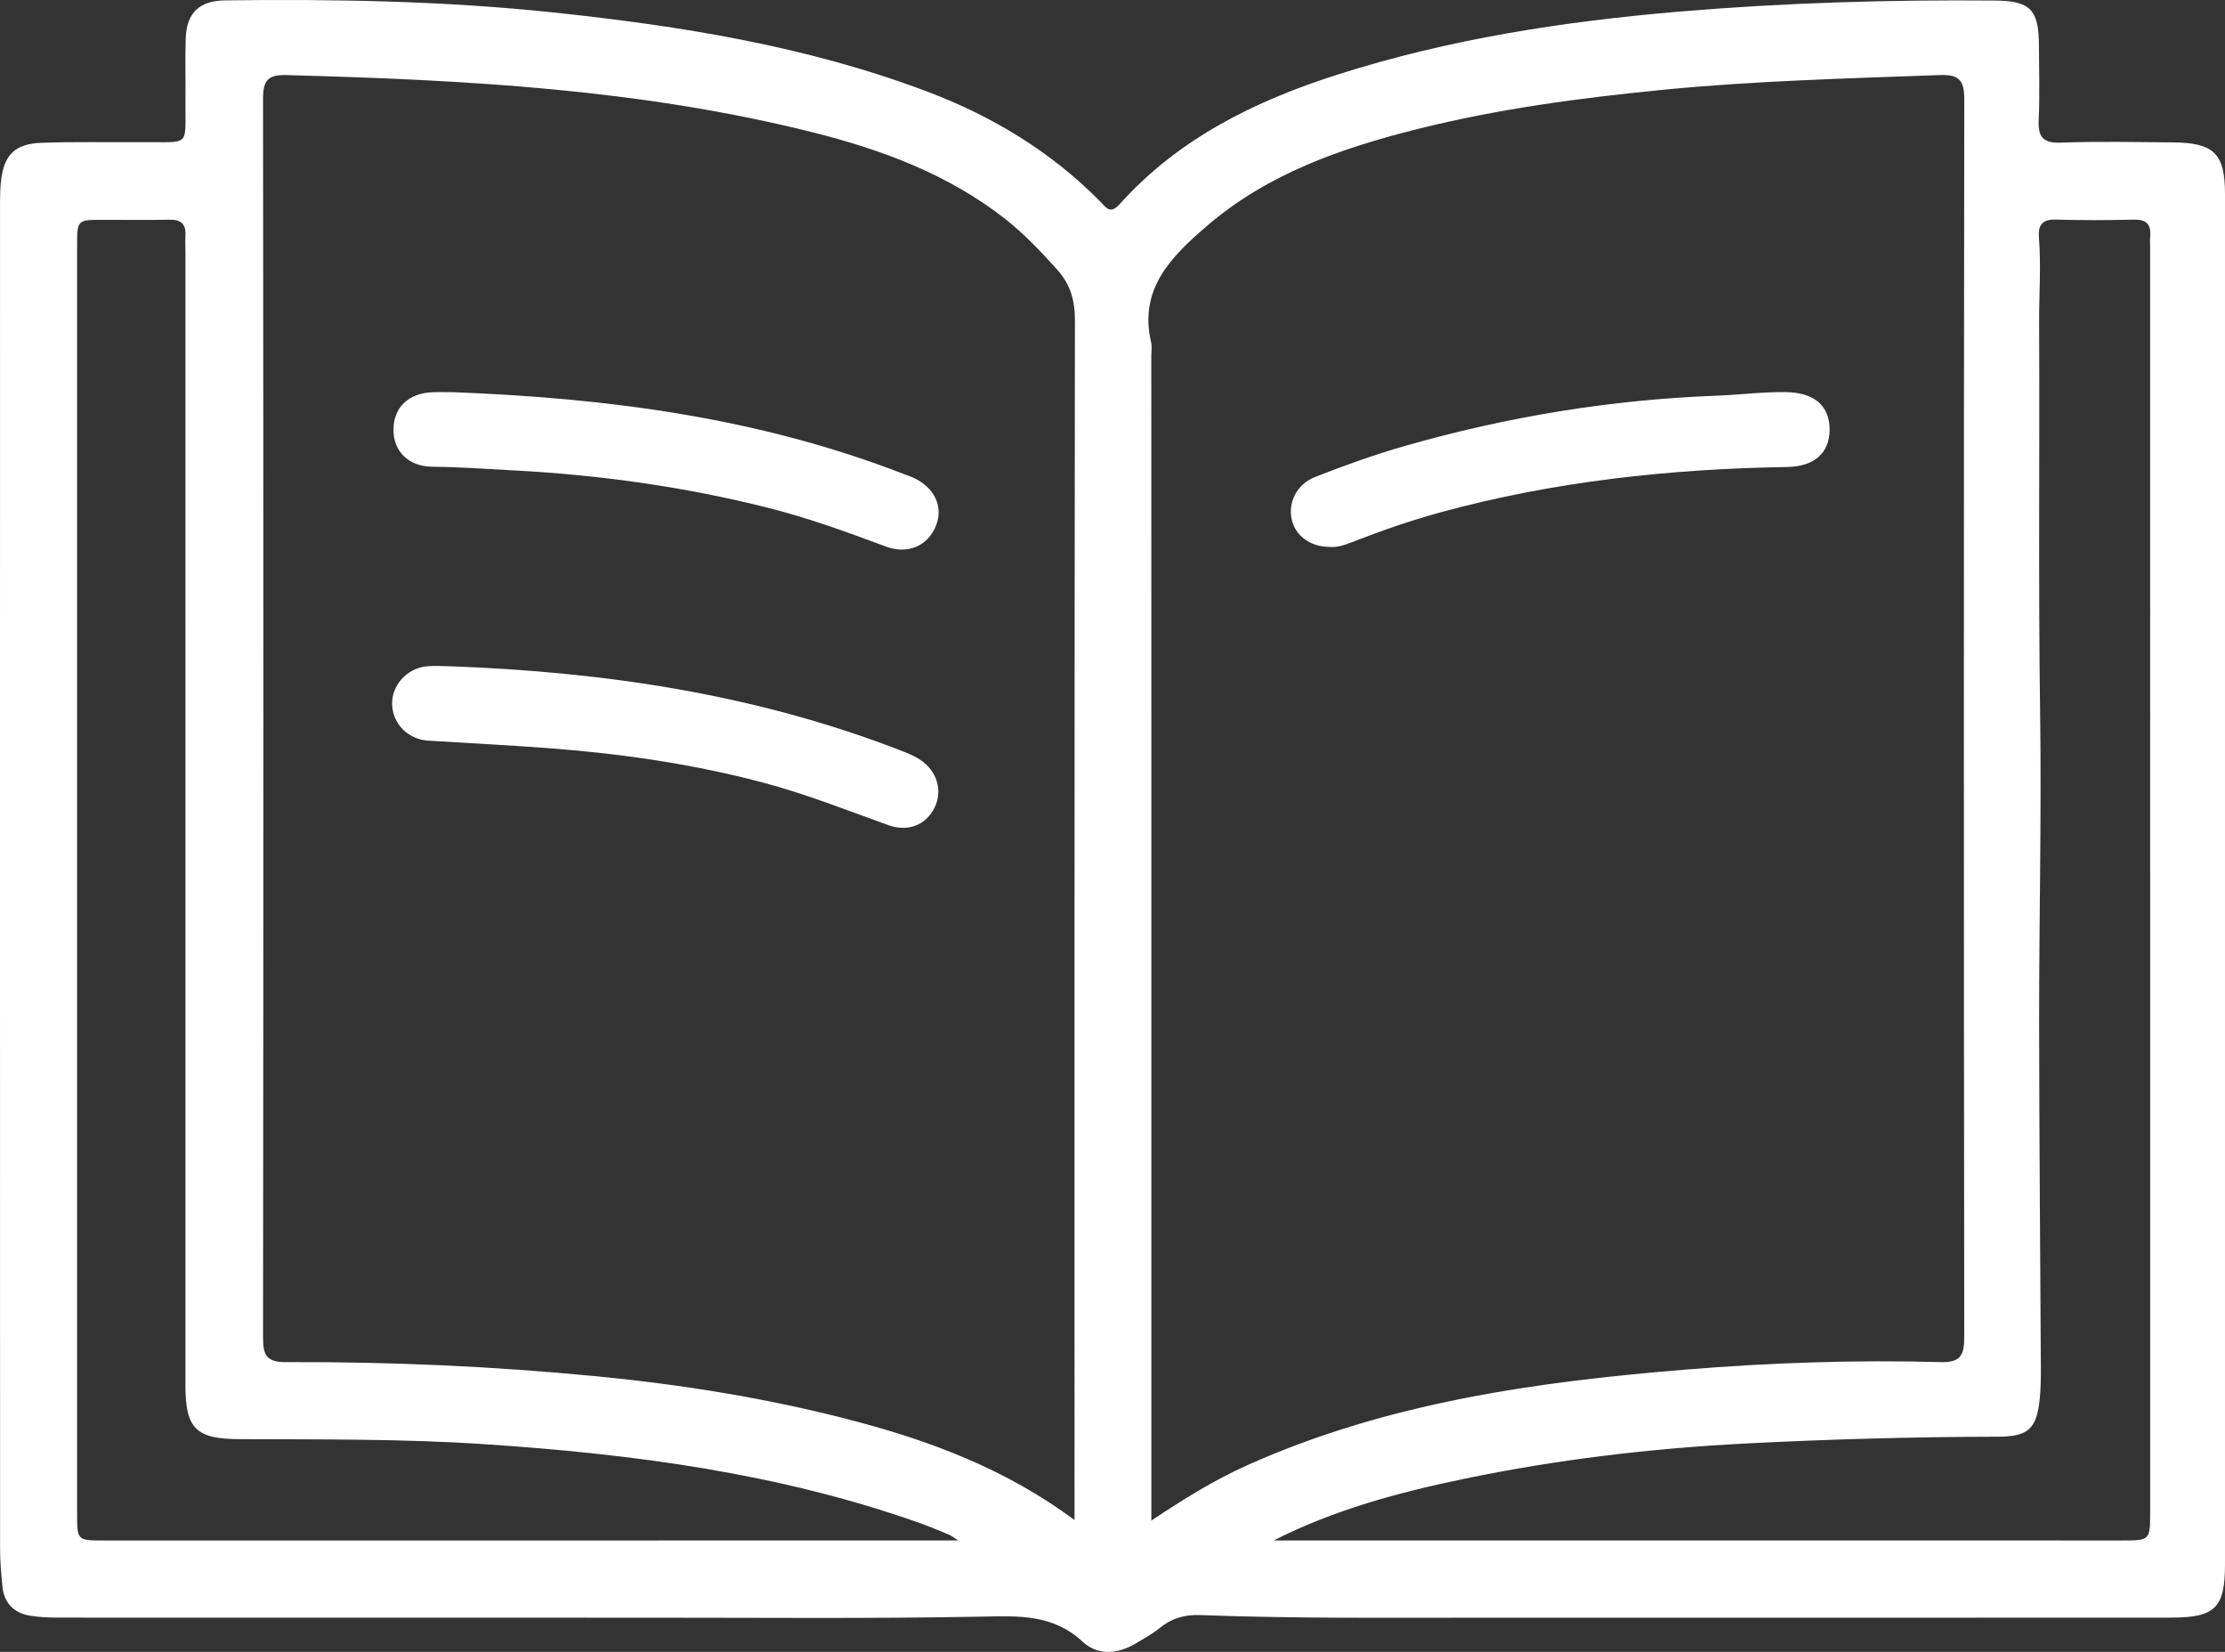
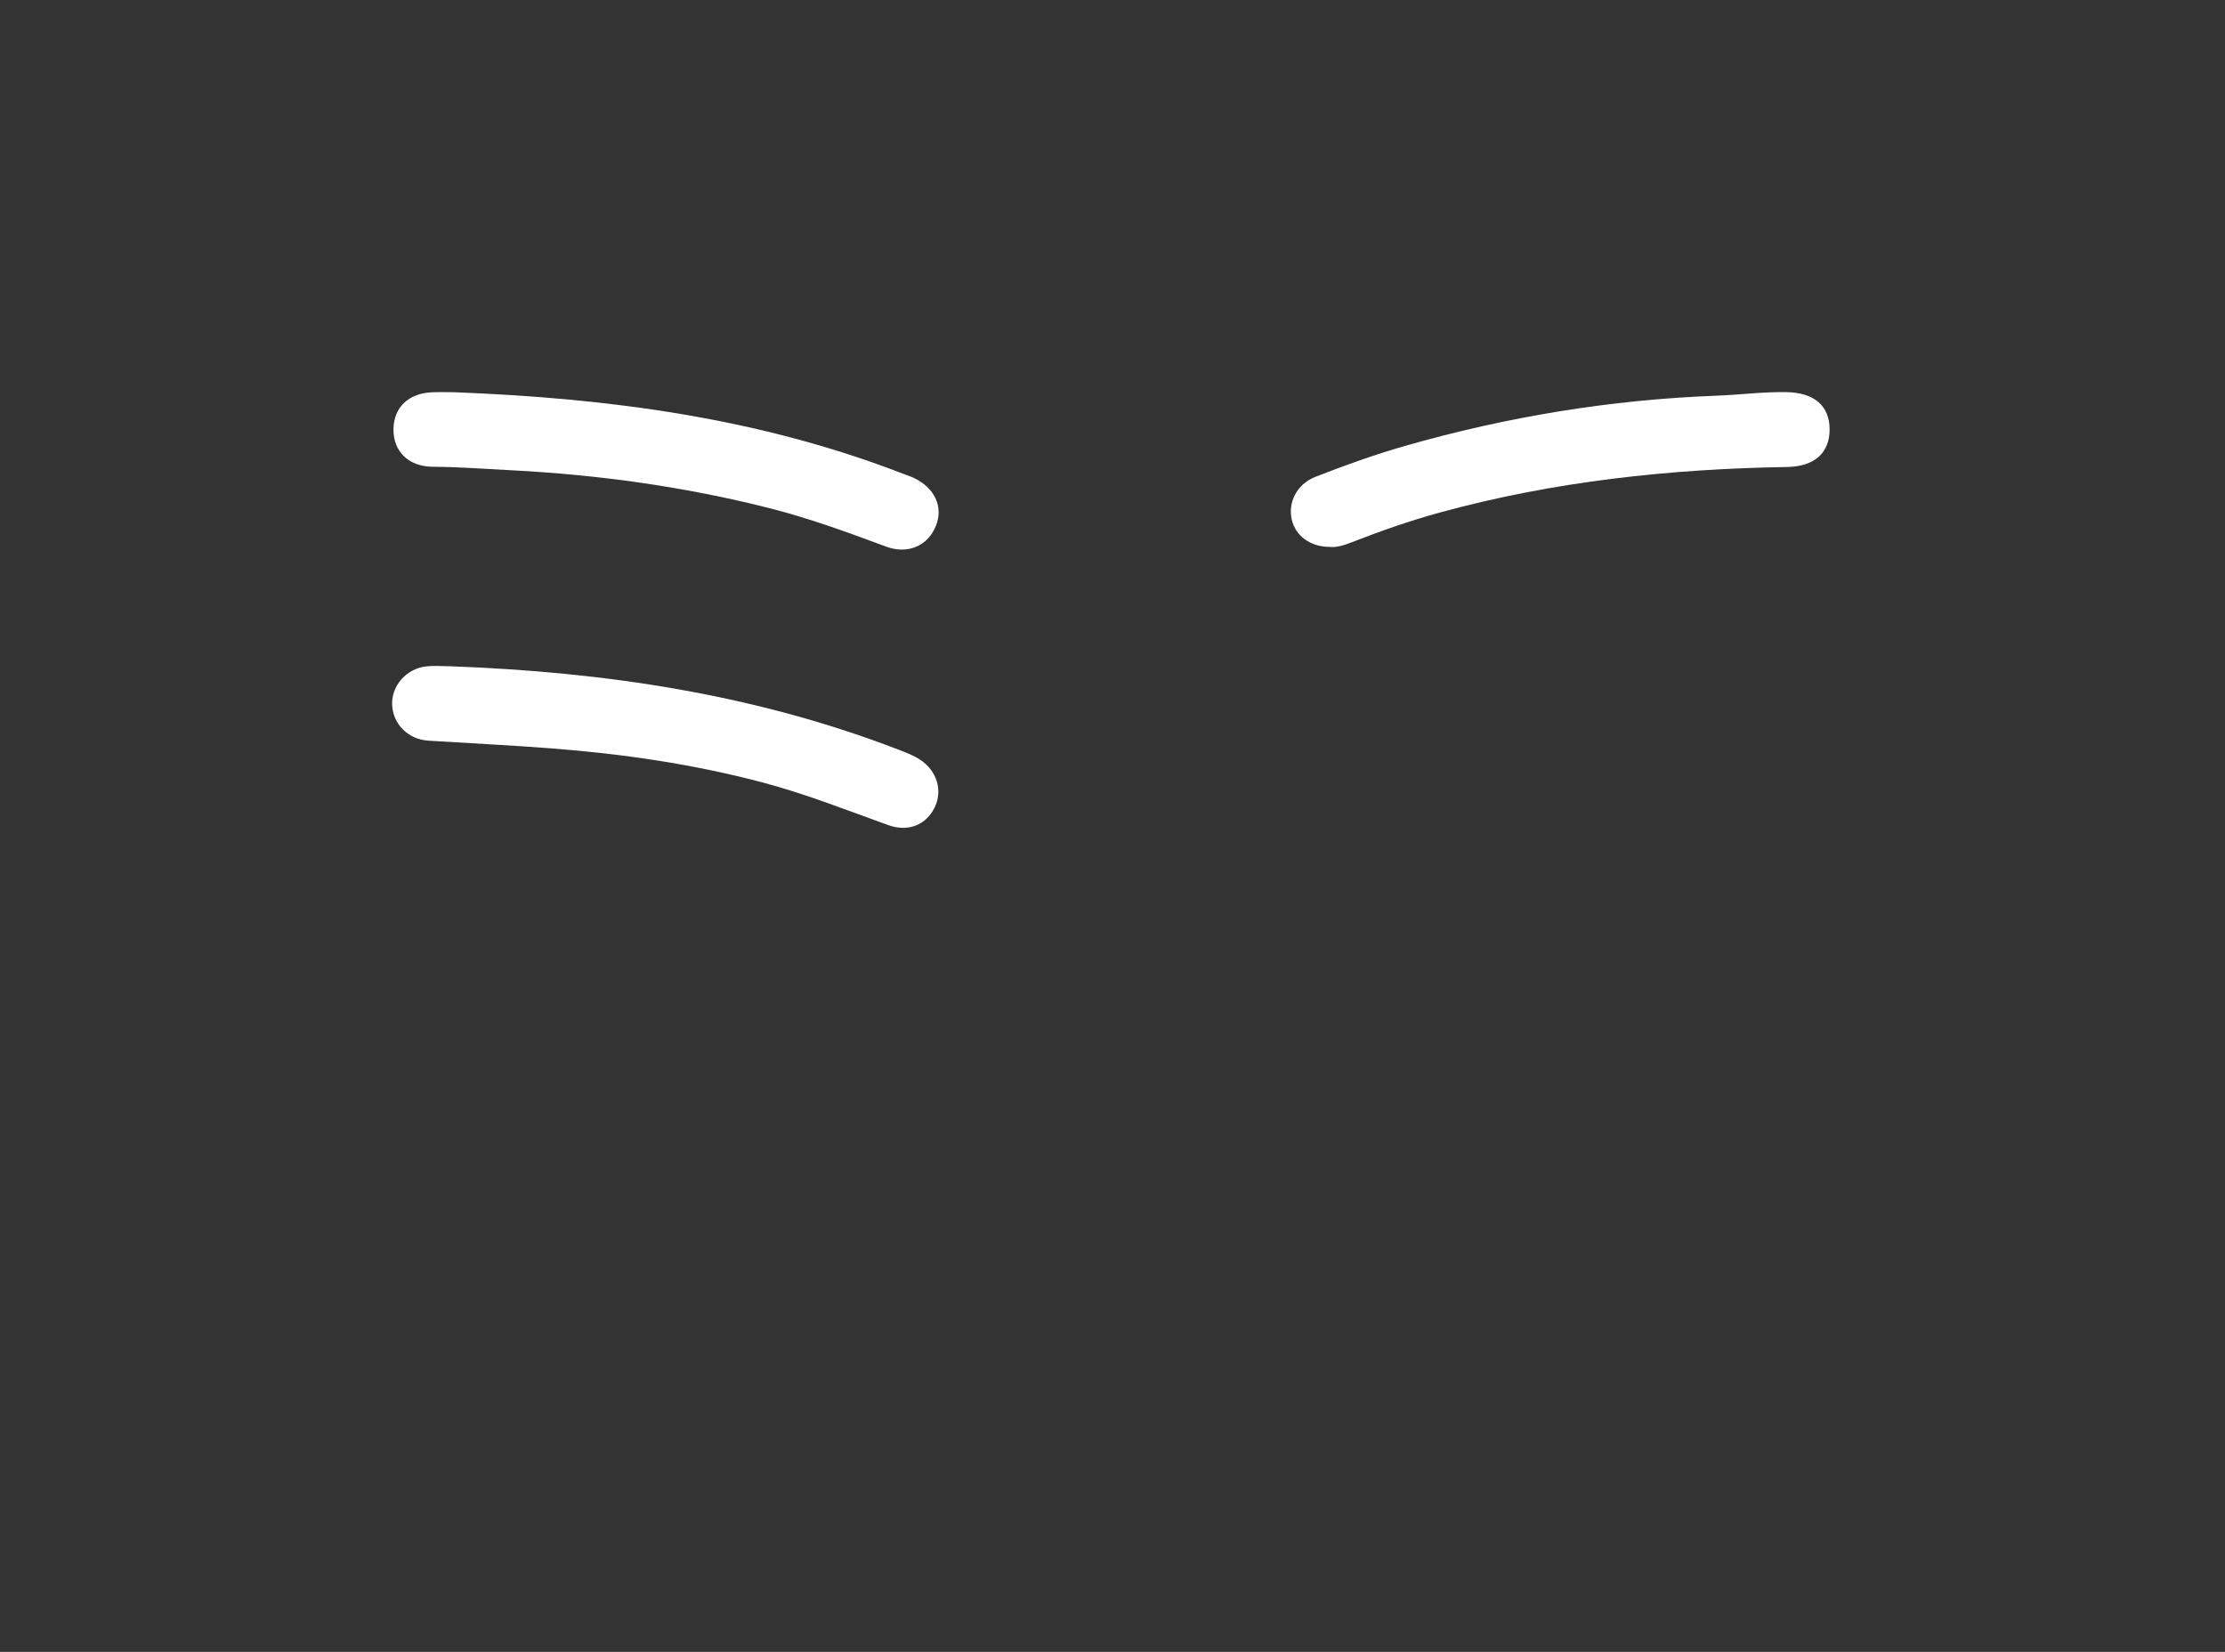
<svg xmlns="http://www.w3.org/2000/svg" version="1.1" id="Layer_1" x="0px" y="0px" width="585.285px" height="434.489px" viewBox="0 0 585.285 434.489" enable-background="new 0 0 585.285 434.489" xml:space="preserve">
  <rect x="0" y="0" width="585.285" height="434.489" fill="#333333" stroke="none" />
  <g>
-     <path fill-rule="evenodd" clip-rule="evenodd" fill="#FFFFFF" d="M585.284,231.489c0,59.993,0.001,119.985-0.002,179.977   c0,11.404-2.537,14-14.18,14.006c-59.826,0.036-119.652,0.029-179.479,0.018c-25.323-0.005-50.651,0.26-75.965-0.688   c-4.057-0.152-7.473,0.836-10.613,3.41c-1.917,1.571-4.151,2.77-6.294,4.051c-4.758,2.848-9.977,3.248-13.988-0.473   c-7.817-7.248-16.803-6.768-26.509-6.58c-29.319,0.566-58.655,0.27-87.985,0.277c-51.661,0.014-103.321,0.01-154.981-0.018   c-2.487-0.002-5.009-0.104-7.453-0.52c-4.278-0.726-6.781-3.396-7.209-7.748c-0.326-3.311-0.605-6.644-0.606-9.967   C-0.008,289.25-0.003,171.265,0.011,53.28c0-1.996,0.046-4.006,0.288-5.983c0.795-6.526,3.66-9.47,10.447-9.726   c8.82-0.333,17.661-0.105,26.492-0.182c13.236-0.115,11.406,1.602,11.547-11.287c0.059-5.332-0.121-10.67,0.068-15.997   c0.24-6.769,3.62-9.924,10.396-10.007c28.821-0.353,57.63,0.142,86.309,3.174c33.465,3.539,66.605,8.828,98.313,20.801   c17.217,6.501,32.621,15.817,45.592,28.982c1.478,1.5,2.555,3.44,5.046,0.663c15.511-17.305,35.596-27.153,57.262-34.078   c29.291-9.361,59.471-14.012,90.061-16.598c27.574-2.332,55.174-3.133,82.825-2.898c9.396,0.08,11.659,2.322,11.685,11.864   c0.018,6.499,0.229,13.008-0.063,19.494c-0.199,4.427,1.012,6.193,5.82,6.015c9.818-0.363,19.66-0.142,29.491-0.062   c10.832,0.088,13.693,2.963,13.694,13.559C585.286,111.172,585.284,171.331,585.284,231.489z M302.862,399.948   c8.53-5.678,16.563-10.681,25.217-14.556c36.717-16.442,75.854-21.937,115.435-25.165c22.245-1.814,44.563-2.575,66.884-1.962   c5.295,0.146,6.301-1.735,6.295-6.595C516.566,243.18,516.562,134.69,516.7,26.2c0.007-5.041-1.3-6.645-6.425-6.456   c-24.281,0.895-48.56,1.495-72.774,3.872c-21.713,2.132-43.279,4.982-64.46,10.285c-20.177,5.051-39.654,11.784-55.732,25.673   c-9.231,7.974-17.818,16.455-14.502,30.514c0.261,1.106,0.045,2.325,0.045,3.492c0.005,31.32,0.01,62.64,0.011,93.959   C302.863,258.024,302.862,328.509,302.862,399.948z M282.654,399.794c0-3.049,0-4.871,0-6.693   c0-102.998-0.036-205.997,0.104-308.995c0.007-5.197-1.263-9.394-4.657-13.168c-4.239-4.713-8.567-9.316-13.565-13.252   c-14.986-11.8-32.421-18.272-50.615-22.849c-45.492-11.444-91.99-13.832-138.613-15.088c-4.922-0.132-6.123,1.513-6.117,6.24   c0.119,108.665,0.119,217.33,0,325.995c-0.005,4.699,1.16,6.313,6.093,6.291c27.309-0.119,54.557,1.088,81.762,3.736   c22.733,2.214,45.192,5.828,67.259,11.619C244.821,379.015,264.557,386.394,282.654,399.794z M335.048,405.172   c1.97,0,3.939,0,5.91,0c72.32,0.004,144.641,0.008,216.961,0.01c7.672,0,7.678-0.006,7.678-7.505   c0-110.814,0-221.629-0.002-332.443c0-1-0.081-2.007,0.011-2.998c0.292-3.163-0.954-4.542-4.271-4.465   c-6.829,0.158-13.667,0.19-20.493-0.012c-3.598-0.106-4.773,1.395-4.504,4.751c0.601,7.481,0.014,14.971,0.051,22.456   c0.167,34.155-0.225,68.309,0.262,102.467c0.389,27.3-0.282,54.613-0.26,81.92c0.023,30.135,0.309,60.27,0.455,90.406   c0.013,2.661-0.021,5.339-0.277,7.984c-0.784,8.094-3.021,10.132-11.044,10.146c-22.151,0.04-44.28,0.652-66.407,1.791   c-24.965,1.284-49.706,4.237-74.16,9.322C367.857,392.558,350.998,397.085,335.048,405.172z M252.073,405.179   c-1.493-0.959-1.869-1.289-2.307-1.468c-2.618-1.069-5.219-2.194-7.883-3.138c-37.037-13.117-75.547-18.141-114.489-20.723   c-21.455-1.424-42.947-1.23-64.432-1.32c-11.473-0.049-14.186-2.817-14.186-14.188c0.003-99.311,0.003-198.622,0.003-297.934   c0-1.5-0.083-3.003-0.001-4.498c0.162-2.983-1.171-4.184-4.162-4.123c-5.83,0.12-11.664,0.024-17.496,0.029   c-6.829,0.006-6.84,0.011-6.84,6.836c-0.002,111.142-0.002,222.284,0,333.426c0,7.092,0.007,7.101,7.079,7.101   c60.653,0.001,121.306-0.001,181.959-0.001C223.144,405.178,236.968,405.179,252.073,405.179z" />
    <path fill-rule="evenodd" clip-rule="evenodd" fill="#FFFFFF" d="M349.697,143.841c-5.009-0.007-8.899-2.898-9.893-7.127   c-1.051-4.478,1.247-9.355,6.192-11.289c7.736-3.024,15.588-5.847,23.568-8.133c26.793-7.675,54.117-12.174,82.007-13.217   c6.144-0.23,12.263-1.058,18.437-0.934c7.216,0.144,11.256,3.59,11.27,9.774c0.016,6.218-3.992,9.796-11.184,9.914   c-30.865,0.502-61.367,3.782-91.227,11.943c-7.87,2.151-15.562,4.85-23.163,7.808C353.683,143.366,351.63,144.069,349.697,143.841z   " />
    <path fill-rule="evenodd" clip-rule="evenodd" fill="#FFFFFF" d="M118.52,175.248c40.752,1.49,80.213,7.407,118.041,22.007   c1.856,0.716,3.764,1.445,5.414,2.525c4.536,2.967,6.049,8.16,3.884,12.599c-2.239,4.591-6.926,6.541-12.231,4.636   c-10.956-3.935-21.784-8.238-33.06-11.218c-18.21-4.813-36.774-7.517-55.524-8.956c-10.776-0.827-21.576-1.347-32.363-2.028   c-5.405-0.342-9.433-4.451-9.538-9.666c-0.097-4.813,3.769-9.248,8.862-9.852C114.303,175.021,116.661,175.248,118.52,175.248z" />
    <path fill-rule="evenodd" clip-rule="evenodd" fill="#FFFFFF" d="M119.411,103.163c40.974,1.567,80.404,6.828,118.125,21.438   c0.931,0.361,1.891,0.657,2.792,1.079c5.534,2.589,7.858,7.581,5.885,12.576c-2.087,5.286-7.372,7.654-13.148,5.508   c-10.145-3.768-20.289-7.486-30.804-10.143c-22.168-5.601-44.676-8.729-67.499-9.918c-6.982-0.364-13.944-0.887-20.947-0.937   c-6.363-0.045-10.331-4.032-10.316-9.772c0.016-5.814,3.972-9.618,10.281-9.82C115.944,103.104,118.113,103.163,119.411,103.163z" />
  </g>
</svg>